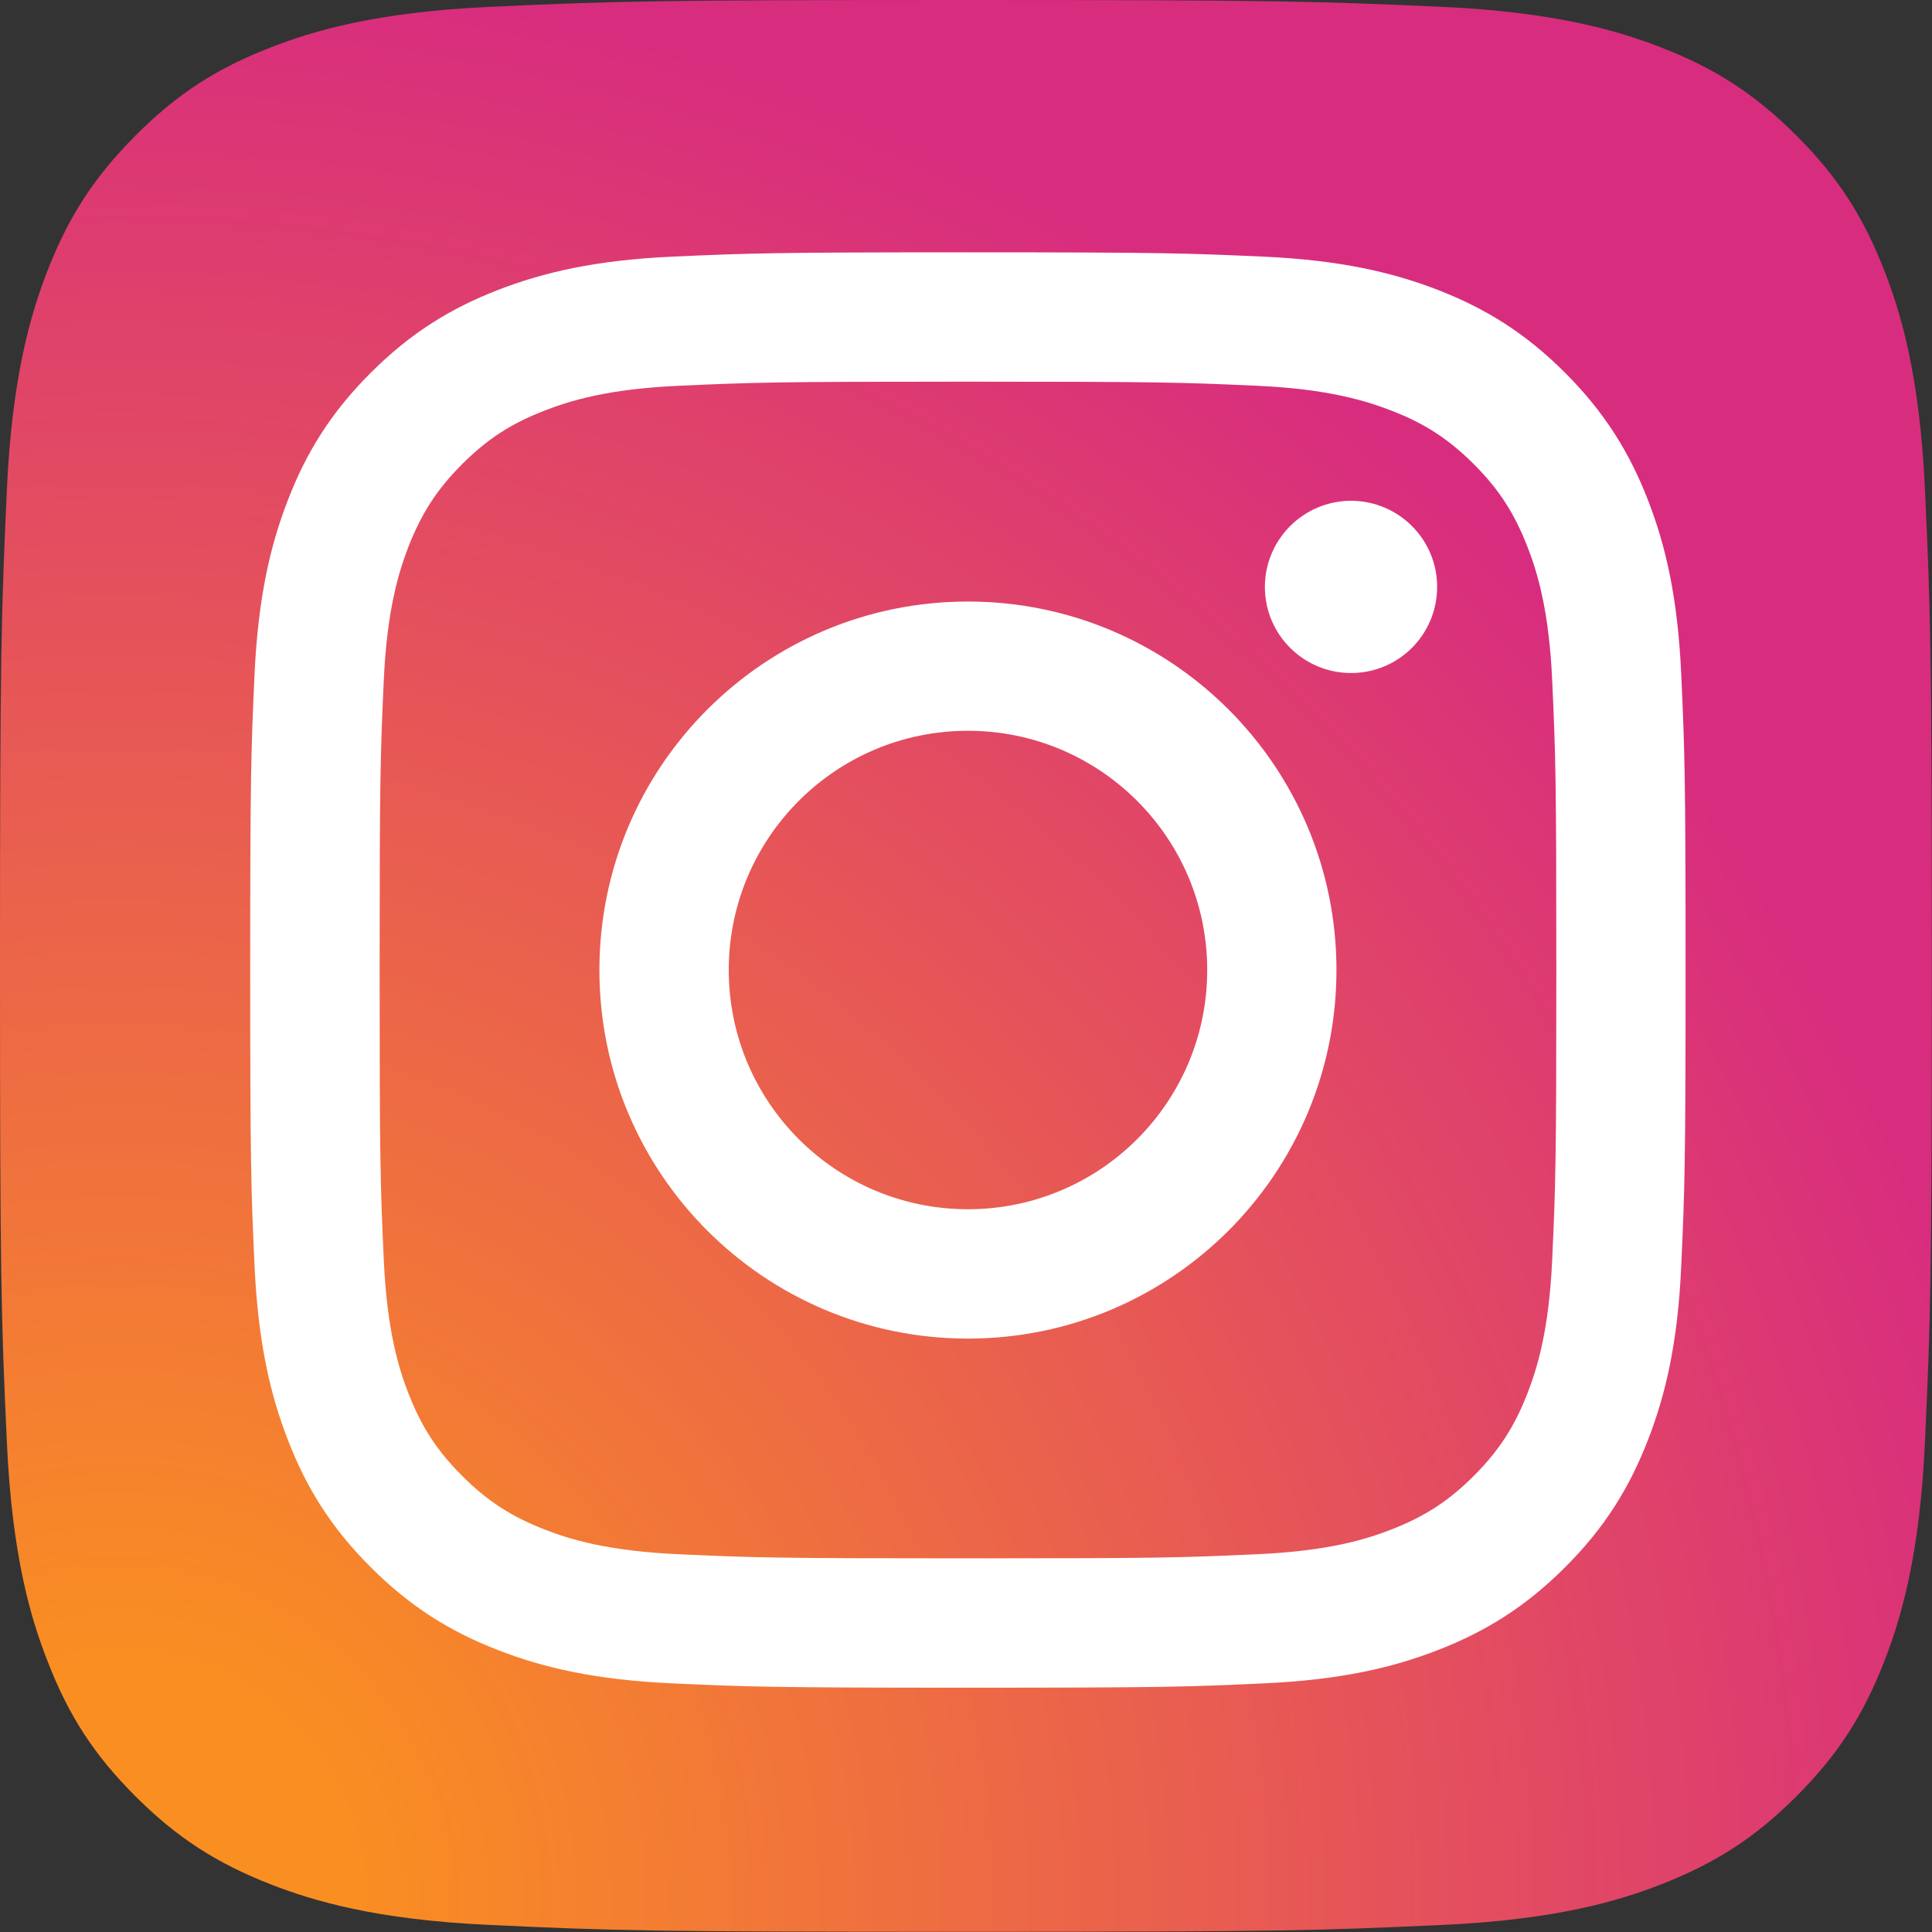
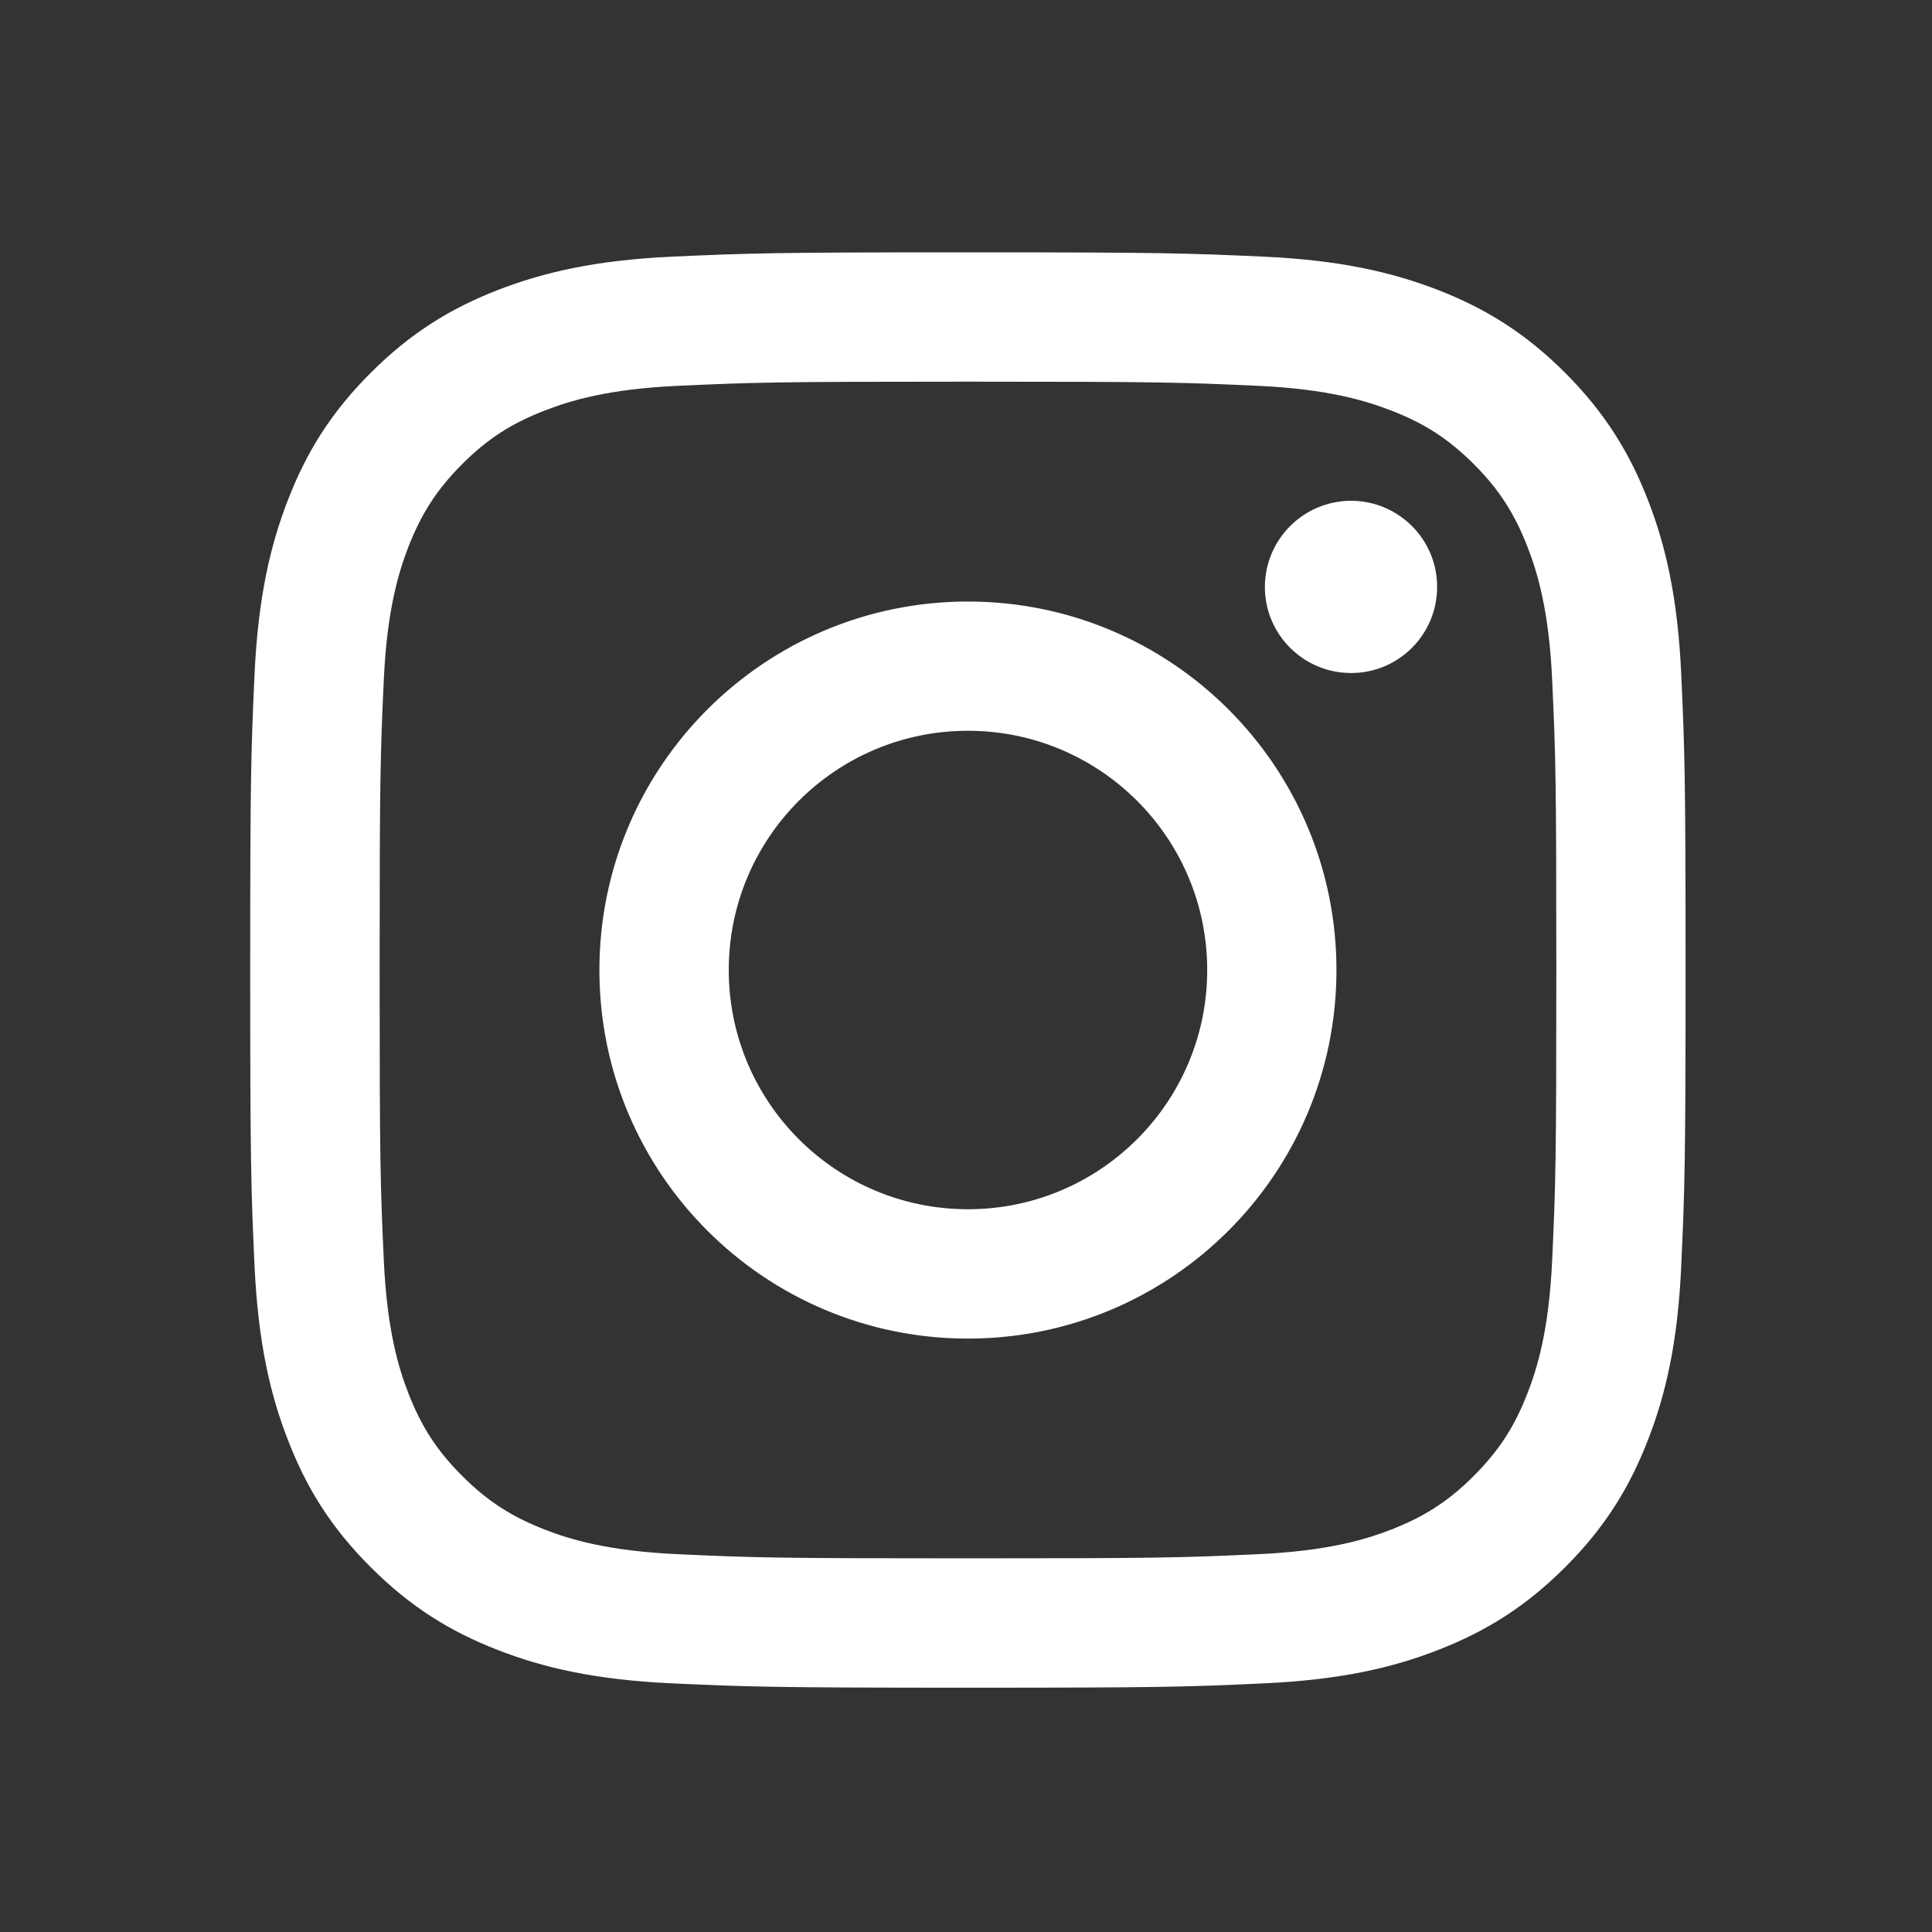
<svg xmlns="http://www.w3.org/2000/svg" width="20px" height="20px" viewBox="0 0 20 20" version="1.1">
  <rect x="0" y="0" width="20" height="20" fill="#333333" stroke="none" />
  <defs>
    <radialGradient cx="6.472%" cy="97.809%" fx="6.472%" fy="97.809%" r="126.963%" id="radialGradient-1">
      <stop stop-color="#FA8F21" offset="9%" />
      <stop stop-color="#D82D7E" offset="78%" />
    </radialGradient>
  </defs>
  <g stroke="none" stroke-width="1" fill="none" fill-rule="evenodd">
    <g transform="translate(-1075, -6216)" fill-rule="nonzero">
      <g transform="translate(0, 5970)">
        <g transform="translate(1074, 118)">
          <g transform="translate(1, 128)">
-             <path d="M5.071,19.927 C3.882,19.873 3.236,19.675 2.806,19.508 C2.237,19.286 1.831,19.022 1.403,18.596 C0.976,18.169 0.711,17.763 0.491,17.193 C0.323,16.764 0.125,16.118 0.071,14.928 C0.012,13.643 0,13.257 0,10 C0,6.743 0.013,6.358 0.071,5.071 C0.125,3.882 0.324,3.237 0.49,2.806 C0.712,2.237 0.977,1.831 1.403,1.403 C1.829,0.976 2.235,0.711 2.805,0.49 C3.235,0.323 3.881,0.125 5.07,0.071 C6.357,0.012 6.743,0 9.999,0 C13.256,0 13.641,0.013 14.928,0.071 C16.117,0.125 16.762,0.324 17.193,0.49 C17.762,0.711 18.168,0.976 18.596,1.403 C19.023,1.829 19.286,2.236 19.508,2.805 C19.675,3.235 19.873,3.881 19.927,5.07 C19.986,6.357 19.998,6.742 19.998,9.999 C19.998,13.255 19.986,13.642 19.927,14.928 C19.873,16.118 19.674,16.764 19.508,17.193 C19.286,17.763 19.022,18.169 18.596,18.596 C18.169,19.022 17.762,19.286 17.193,19.508 C16.763,19.675 16.117,19.873 14.928,19.927 C13.642,19.986 13.256,19.998 9.999,19.998 C6.743,19.998 6.357,19.987 5.071,19.927" id="Shape" fill="url(#radialGradient-1)" />
            <path d="M7.544,10.042 C7.544,8.674 8.652,7.565 10.02,7.565 C11.388,7.565 12.497,8.674 12.497,10.042 C12.497,11.409 11.388,12.518 10.02,12.518 C8.652,12.518 7.544,11.409 7.544,10.042 M6.205,10.042 C6.205,12.149 7.913,13.857 10.02,13.857 C12.127,13.857 13.835,12.149 13.835,10.042 C13.835,7.935 12.127,6.227 10.02,6.227 C7.913,6.227 6.205,7.935 6.205,10.042 M13.094,6.076 C13.094,6.568 13.493,6.967 13.986,6.967 C14.478,6.968 14.877,6.569 14.877,6.076 C14.878,5.584 14.479,5.185 13.986,5.184 L13.986,5.184 C13.494,5.185 13.095,5.583 13.094,6.076 M7.018,16.089 C6.294,16.056 5.9,15.936 5.639,15.834 C5.292,15.699 5.044,15.538 4.784,15.278 C4.524,15.018 4.363,14.771 4.228,14.424 C4.126,14.162 4.006,13.769 3.973,13.044 C3.937,12.261 3.93,12.026 3.93,10.042 C3.93,8.058 3.937,7.823 3.973,7.039 C4.006,6.315 4.127,5.922 4.228,5.66 C4.364,5.313 4.524,5.065 4.784,4.805 C5.044,4.545 5.291,4.384 5.639,4.25 C5.9,4.148 6.294,4.027 7.018,3.994 C7.802,3.958 8.037,3.951 10.02,3.951 C12.003,3.951 12.239,3.958 13.022,3.994 C13.747,4.027 14.14,4.149 14.402,4.25 C14.749,4.384 14.996,4.545 15.257,4.805 C15.517,5.065 15.677,5.313 15.812,5.66 C15.914,5.921 16.035,6.315 16.068,7.04 C16.104,7.823 16.111,8.058 16.111,10.042 C16.111,12.026 16.104,12.261 16.068,13.044 C16.035,13.769 15.914,14.162 15.812,14.424 C15.677,14.771 15.516,15.018 15.257,15.278 C14.997,15.538 14.749,15.699 14.402,15.834 C14.14,15.936 13.747,16.056 13.022,16.089 C12.239,16.125 12.004,16.132 10.02,16.132 C8.036,16.132 7.801,16.125 7.018,16.089 M6.957,2.657 C6.166,2.693 5.626,2.819 5.154,3.002 C4.665,3.192 4.251,3.446 3.838,3.859 C3.424,4.272 3.17,4.686 2.981,5.175 C2.797,5.648 2.672,6.188 2.635,6.979 C2.599,7.771 2.59,8.024 2.59,10.042 C2.59,12.059 2.599,12.313 2.635,13.105 C2.672,13.896 2.797,14.436 2.981,14.908 C3.17,15.397 3.424,15.811 3.838,16.224 C4.251,16.637 4.664,16.891 5.154,17.081 C5.626,17.265 6.166,17.39 6.957,17.426 C7.749,17.462 8.002,17.471 10.02,17.471 C12.038,17.471 12.291,17.463 13.083,17.426 C13.874,17.39 14.414,17.265 14.886,17.081 C15.375,16.891 15.789,16.637 16.202,16.224 C16.616,15.811 16.869,15.397 17.059,14.908 C17.243,14.436 17.369,13.896 17.404,13.105 C17.44,12.312 17.449,12.059 17.449,10.042 C17.449,8.024 17.44,7.771 17.404,6.979 C17.368,6.188 17.243,5.647 17.059,5.175 C16.869,4.687 16.615,4.273 16.202,3.859 C15.789,3.446 15.375,3.192 14.887,3.002 C14.414,2.819 13.874,2.693 13.084,2.657 C12.291,2.621 12.038,2.612 10.021,2.612 C8.004,2.612 7.75,2.621 6.957,2.657" id="Shape" fill="#FFFFFF" />
          </g>
        </g>
      </g>
    </g>
  </g>
</svg>